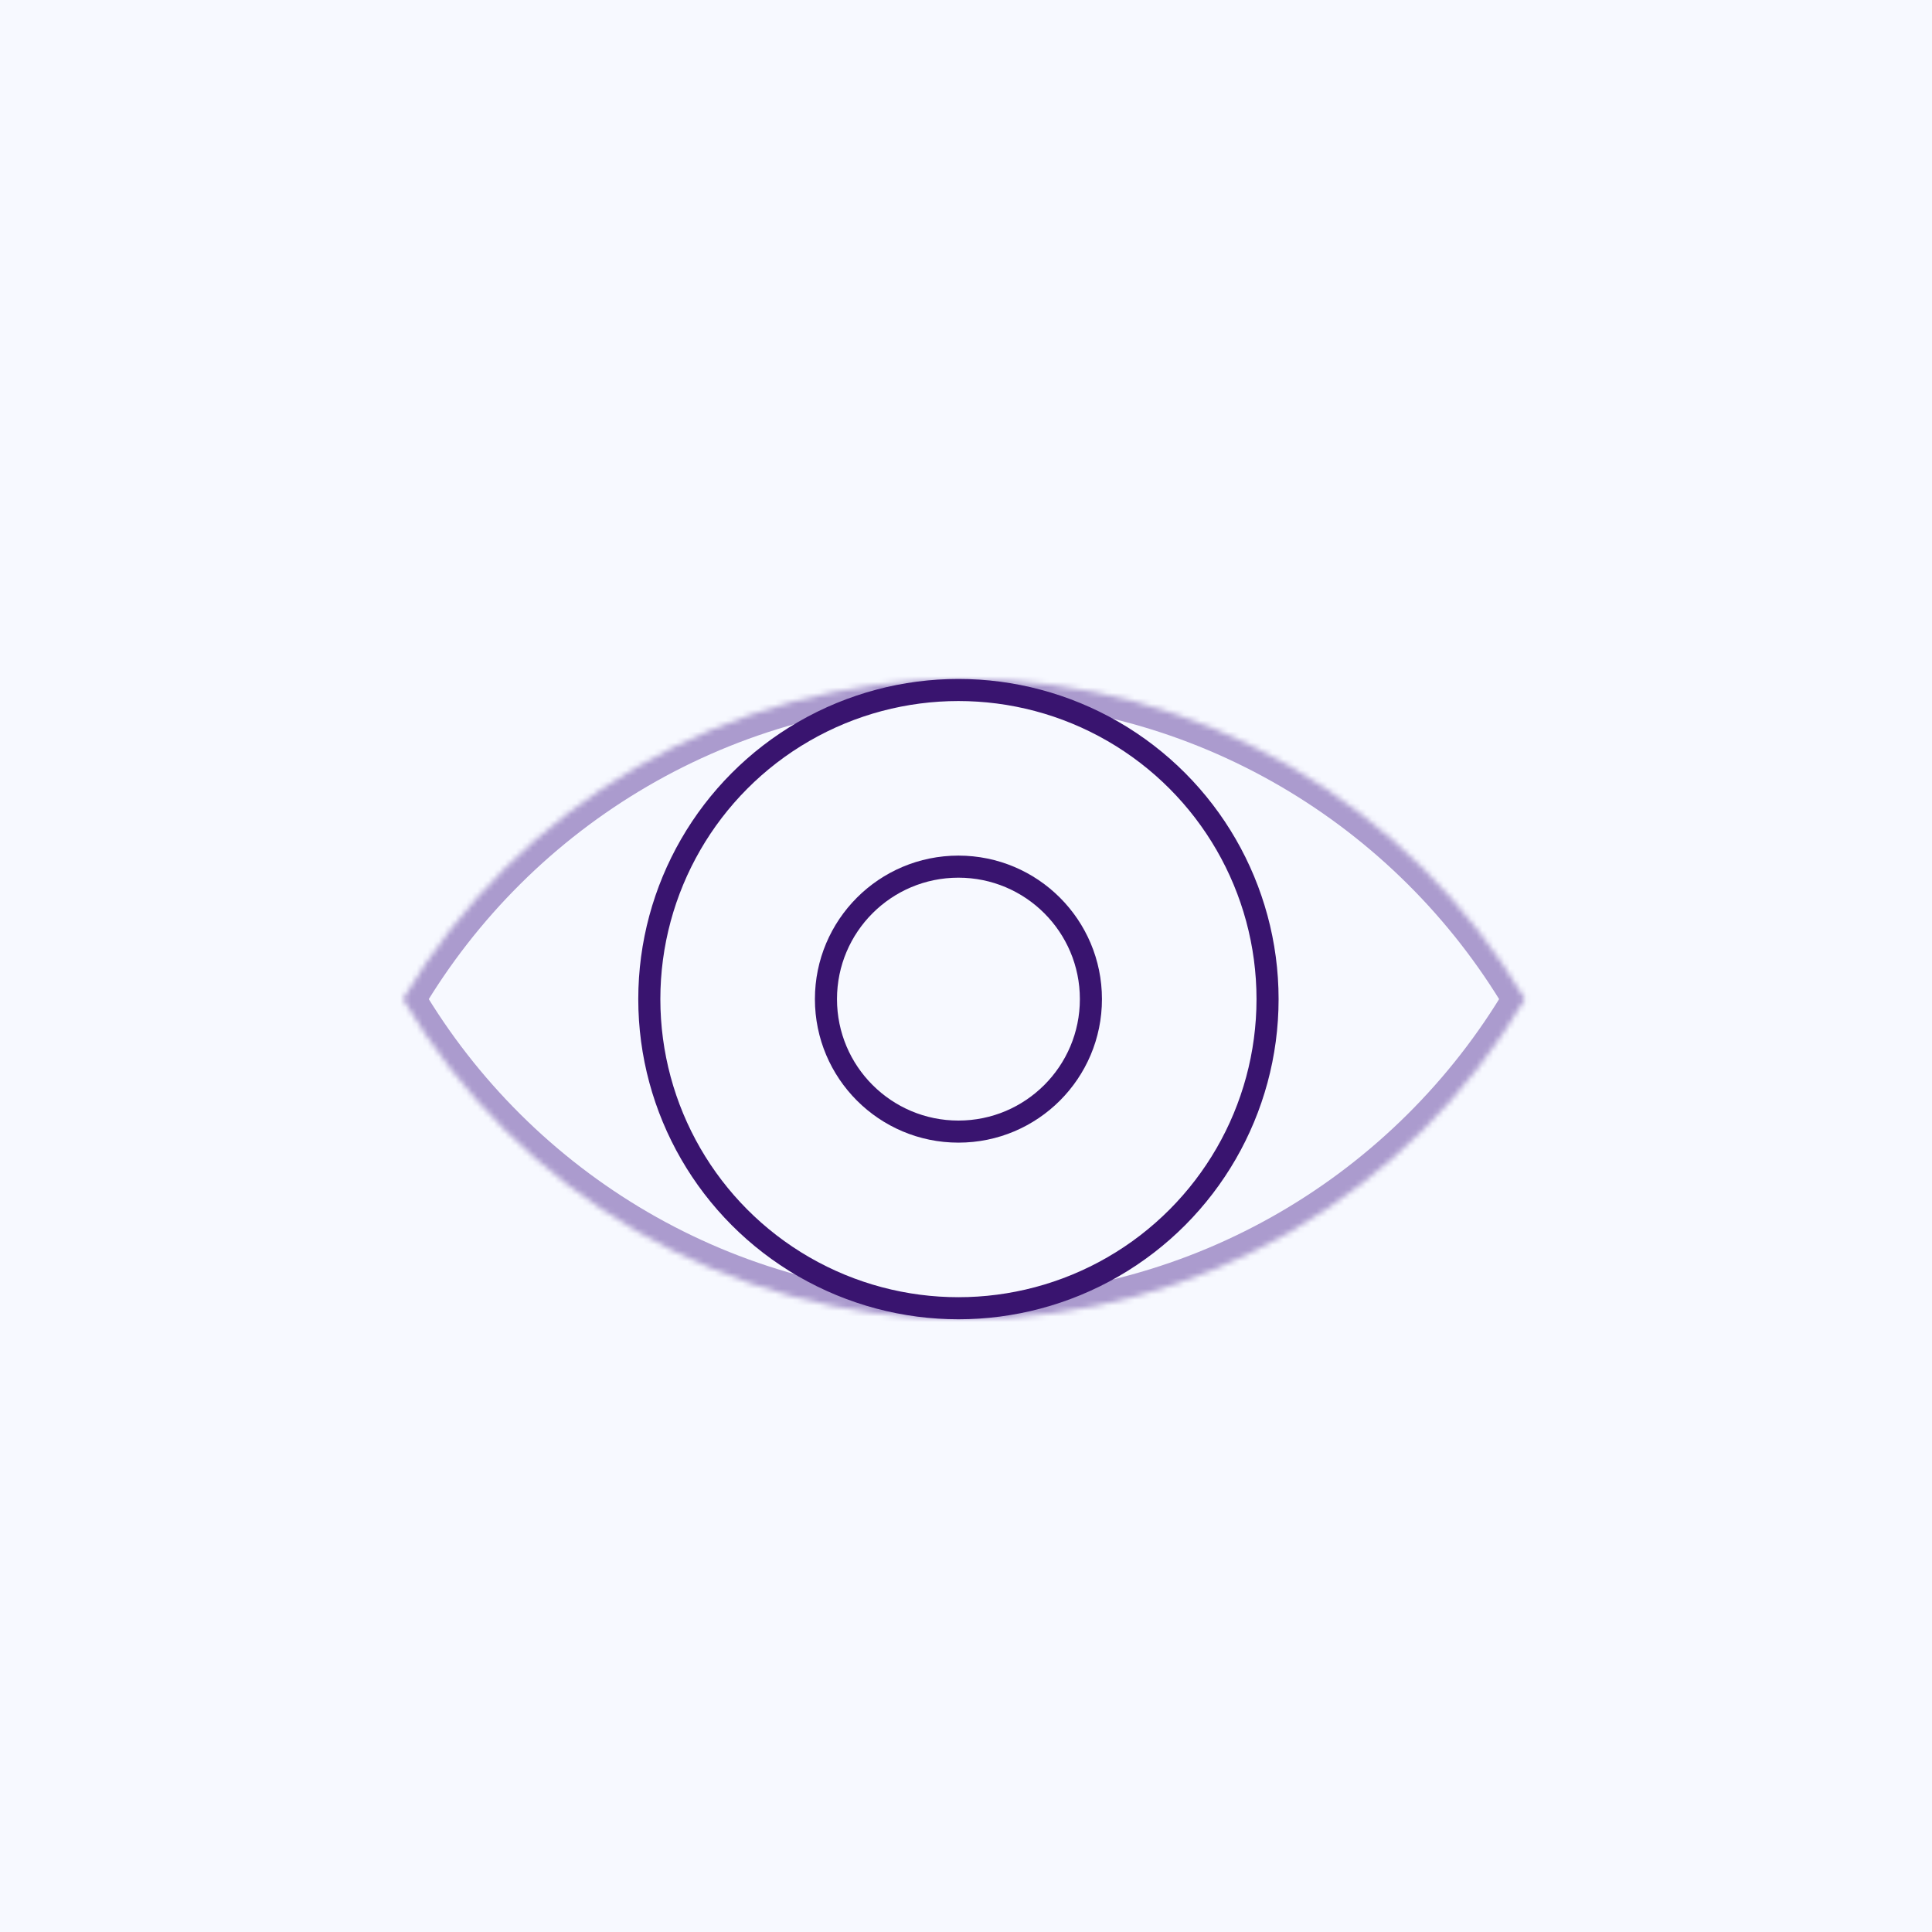
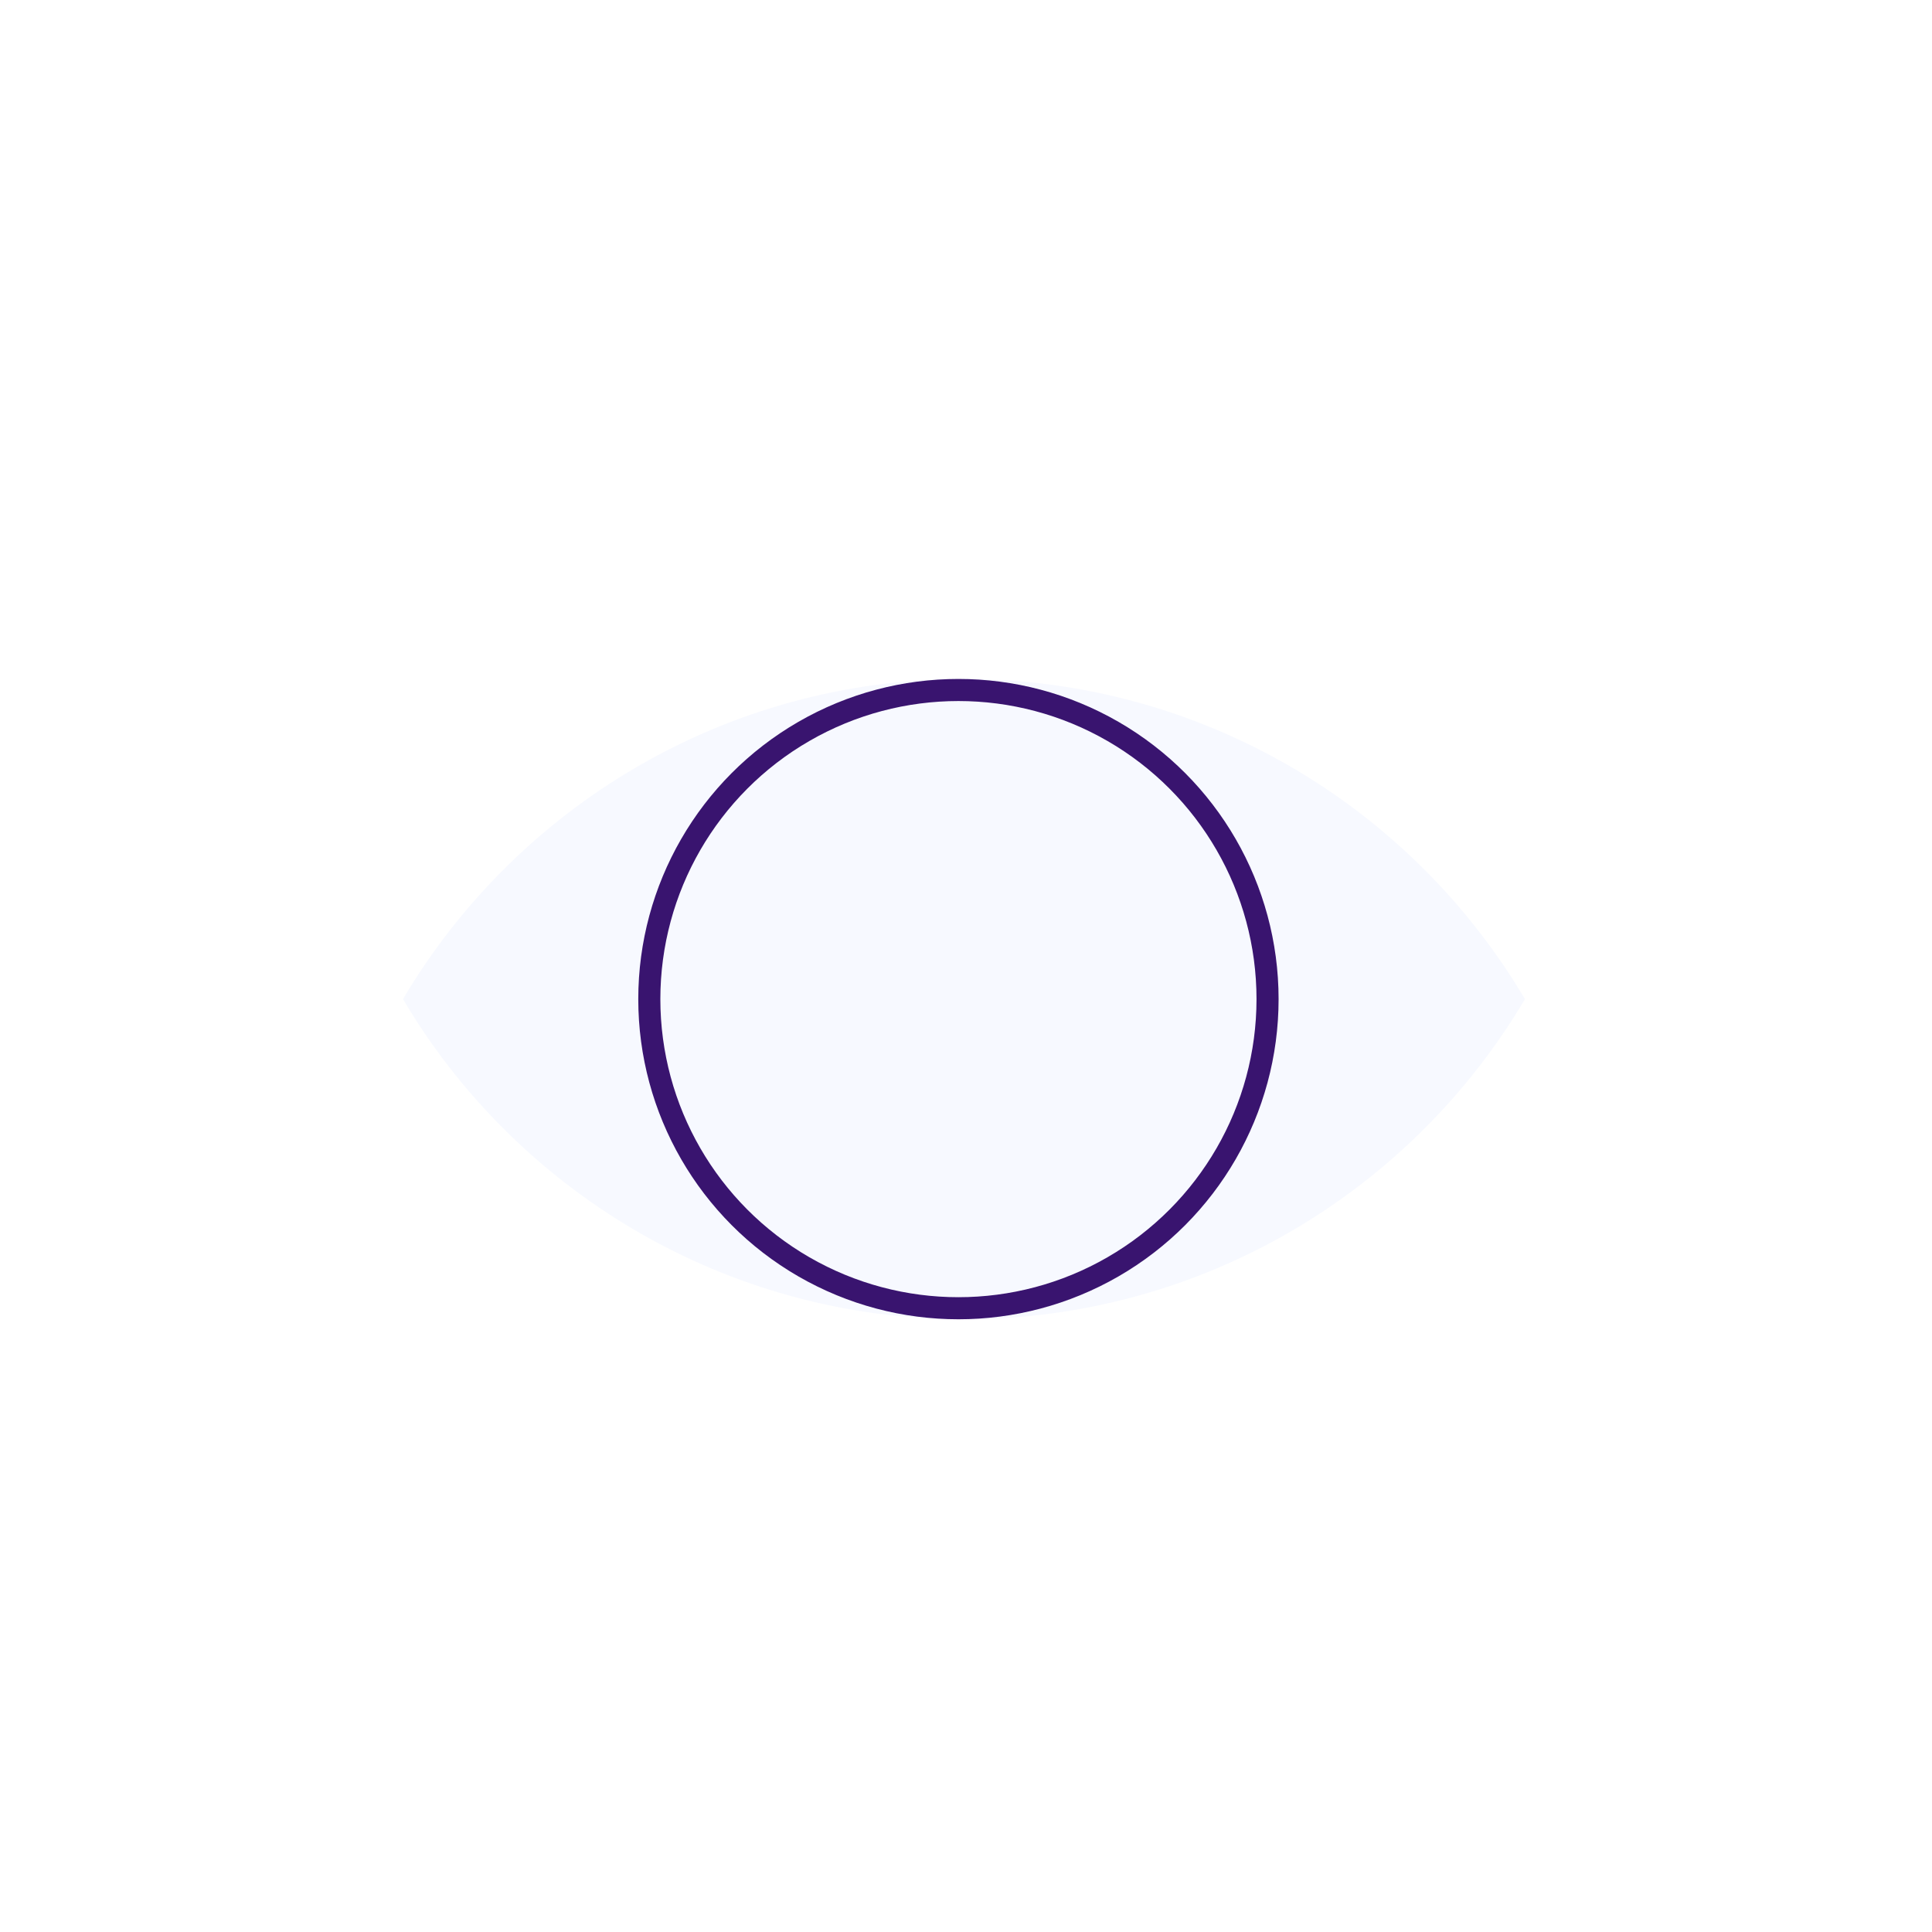
<svg xmlns="http://www.w3.org/2000/svg" width="350" height="350" viewBox="0 0 350 350" fill="none">
-   <rect width="350" height="350" fill="#F7F9FF" />
  <mask id="path-2-inside-1_717_2077" fill="white">
-     <path fill-rule="evenodd" clip-rule="evenodd" d="M73 181C93.541 146.282 131.366 123 174.629 123C217.891 123 255.716 146.282 276.257 181C255.716 215.718 217.891 239 174.629 239C131.366 239 93.541 215.718 73 181Z" />
-   </mask>
+     </mask>
  <path fill-rule="evenodd" clip-rule="evenodd" d="M73 181C93.541 146.282 131.366 123 174.629 123C217.891 123 255.716 146.282 276.257 181C255.716 215.718 217.891 239 174.629 239C131.366 239 93.541 215.718 73 181Z" fill="#F7F9FF" />
-   <path d="M73 181L69.557 178.963L68.352 181L69.557 183.037L73 181ZM276.257 181L279.7 183.037L280.905 181L279.7 178.963L276.257 181ZM76.443 183.037C96.294 149.485 132.837 127 174.629 127V119C129.895 119 90.789 143.079 69.557 178.963L76.443 183.037ZM174.629 127C216.42 127 252.964 149.485 272.815 183.037L279.7 178.963C258.469 143.079 219.363 119 174.629 119V127ZM272.815 178.963C252.964 212.515 216.42 235 174.629 235V243C219.363 243 258.469 218.921 279.7 183.037L272.815 178.963ZM174.629 235C132.837 235 96.294 212.515 76.443 178.963L69.557 183.037C90.789 218.921 129.895 243 174.629 243V235Z" fill="#AB9BCE" mask="url(#path-2-inside-1_717_2077)" />
  <circle cx="173.629" cy="181" r="56" fill="#F7F9FF" stroke="#39146F" stroke-width="4" />
-   <circle cx="173.629" cy="181" r="24" fill="#F7F9FF" stroke="#39146F" stroke-width="4" />
</svg>